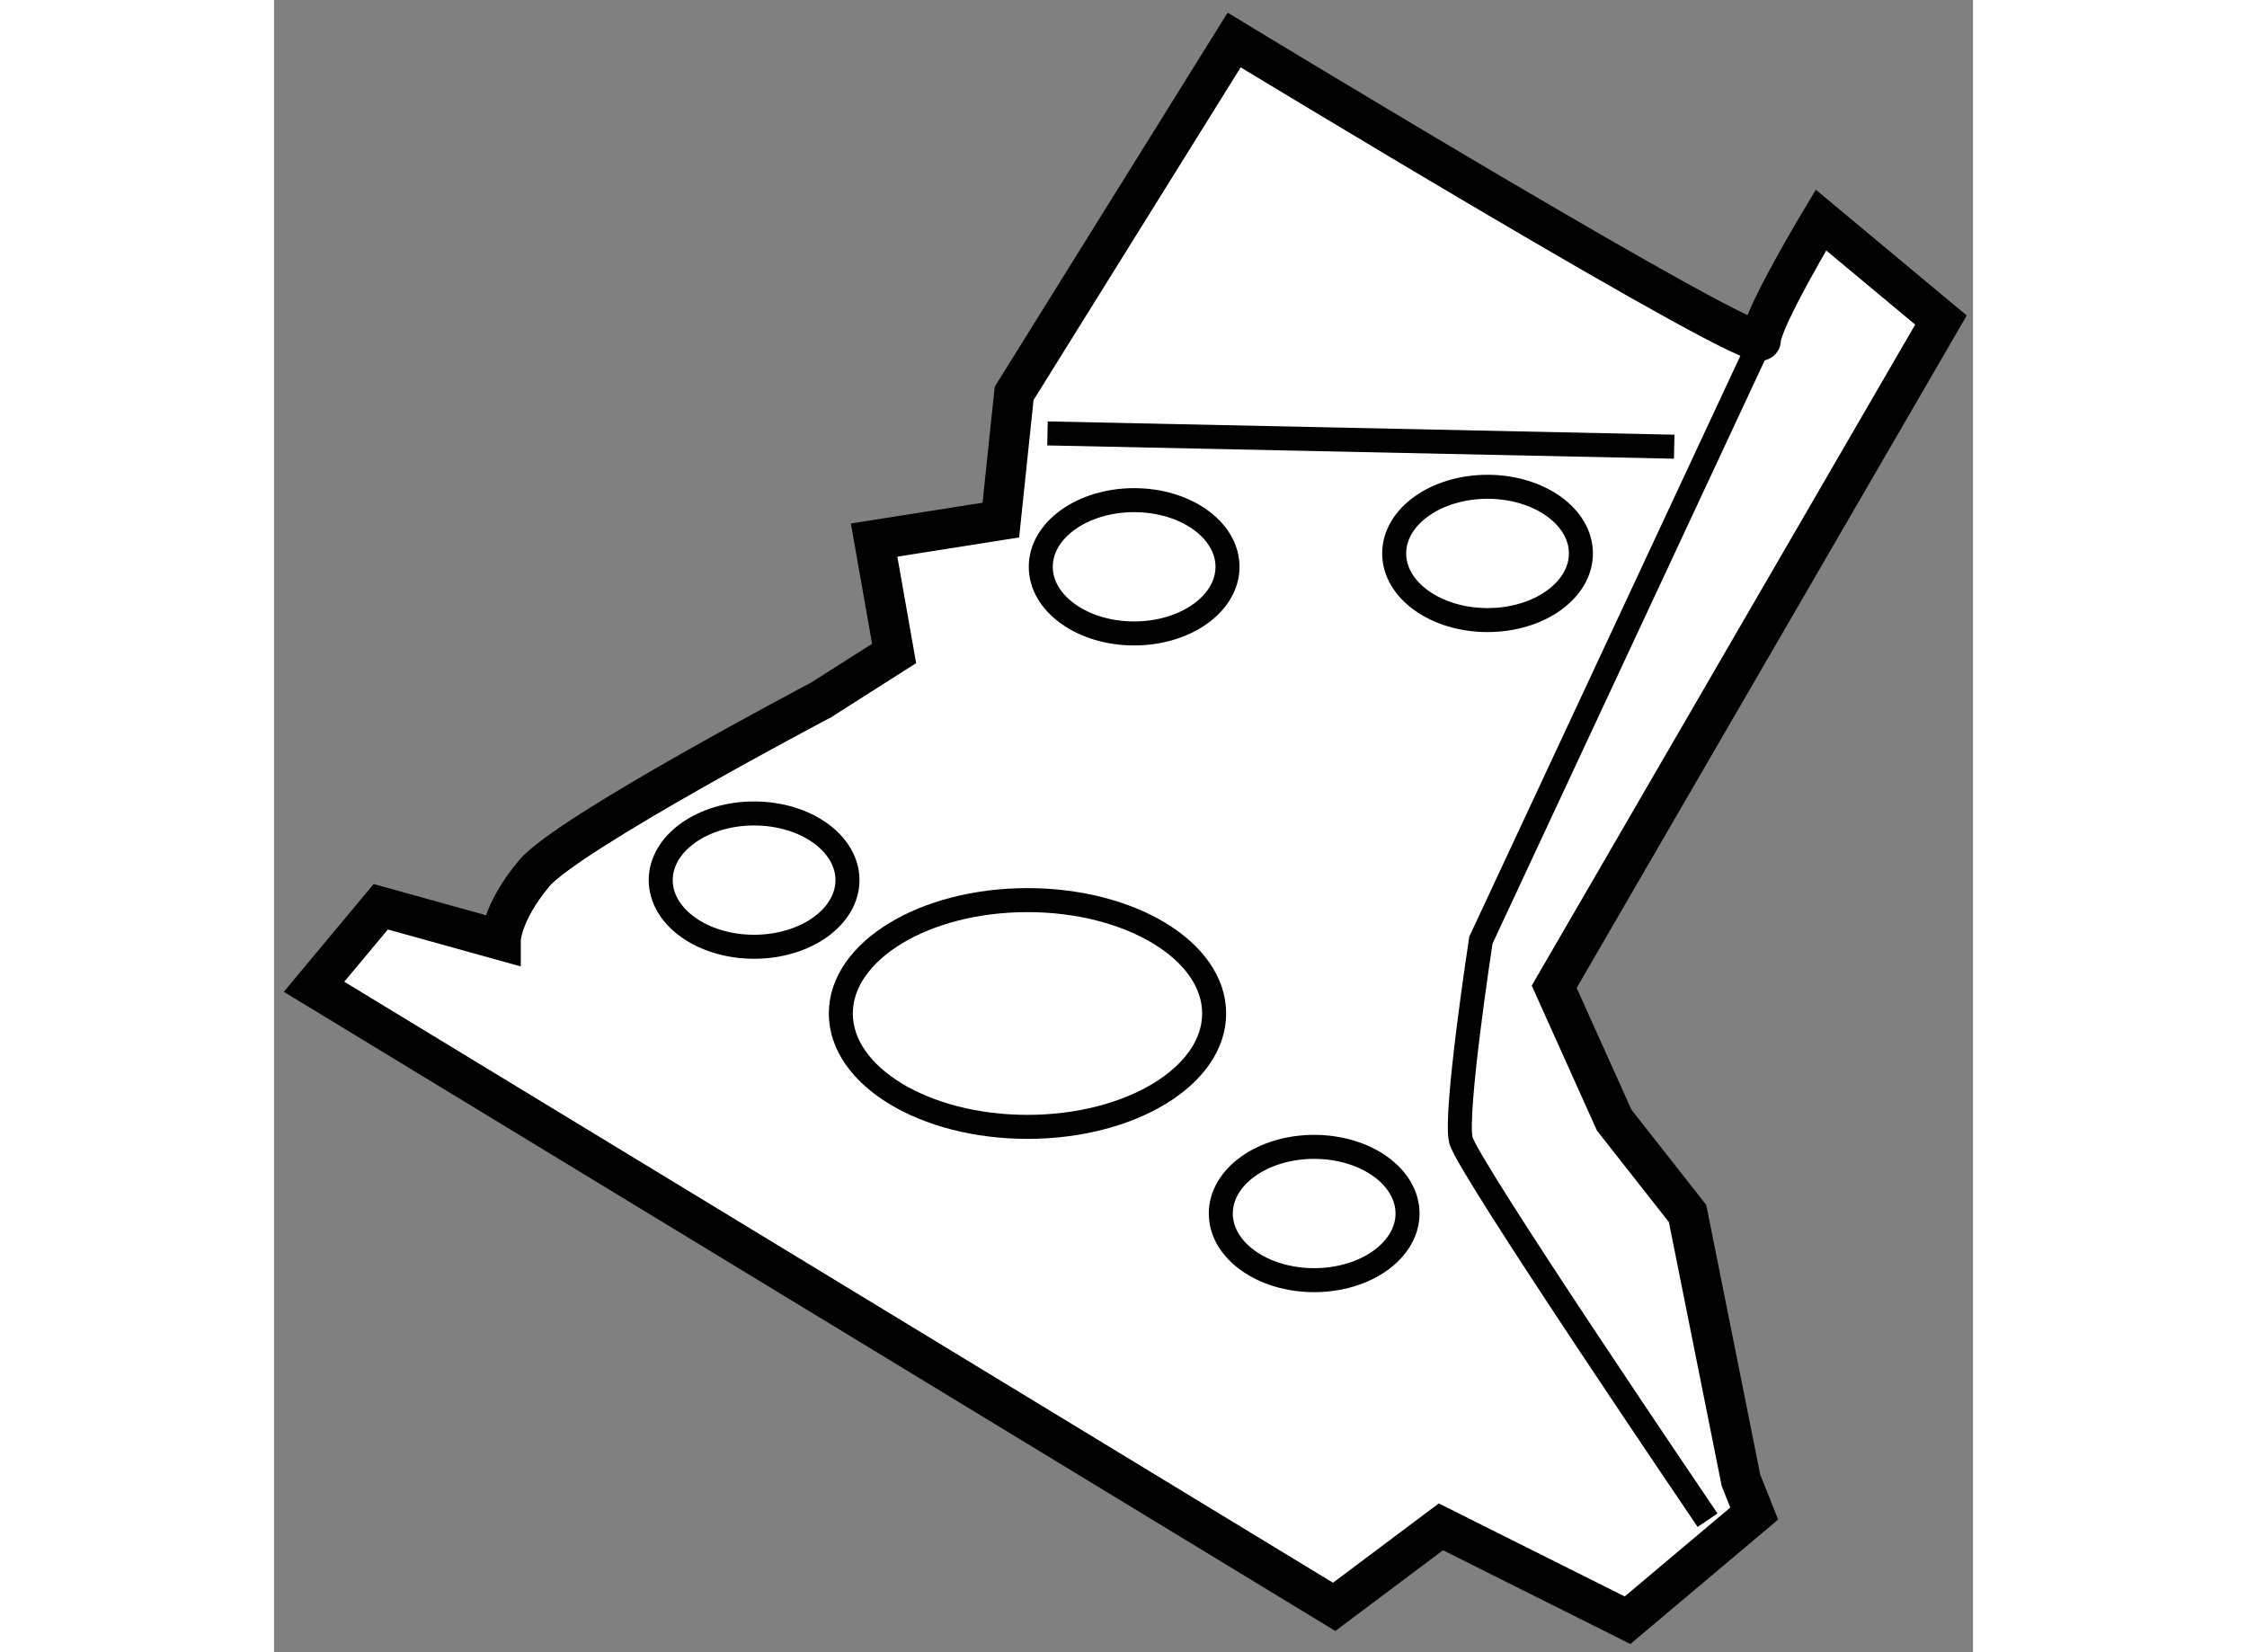
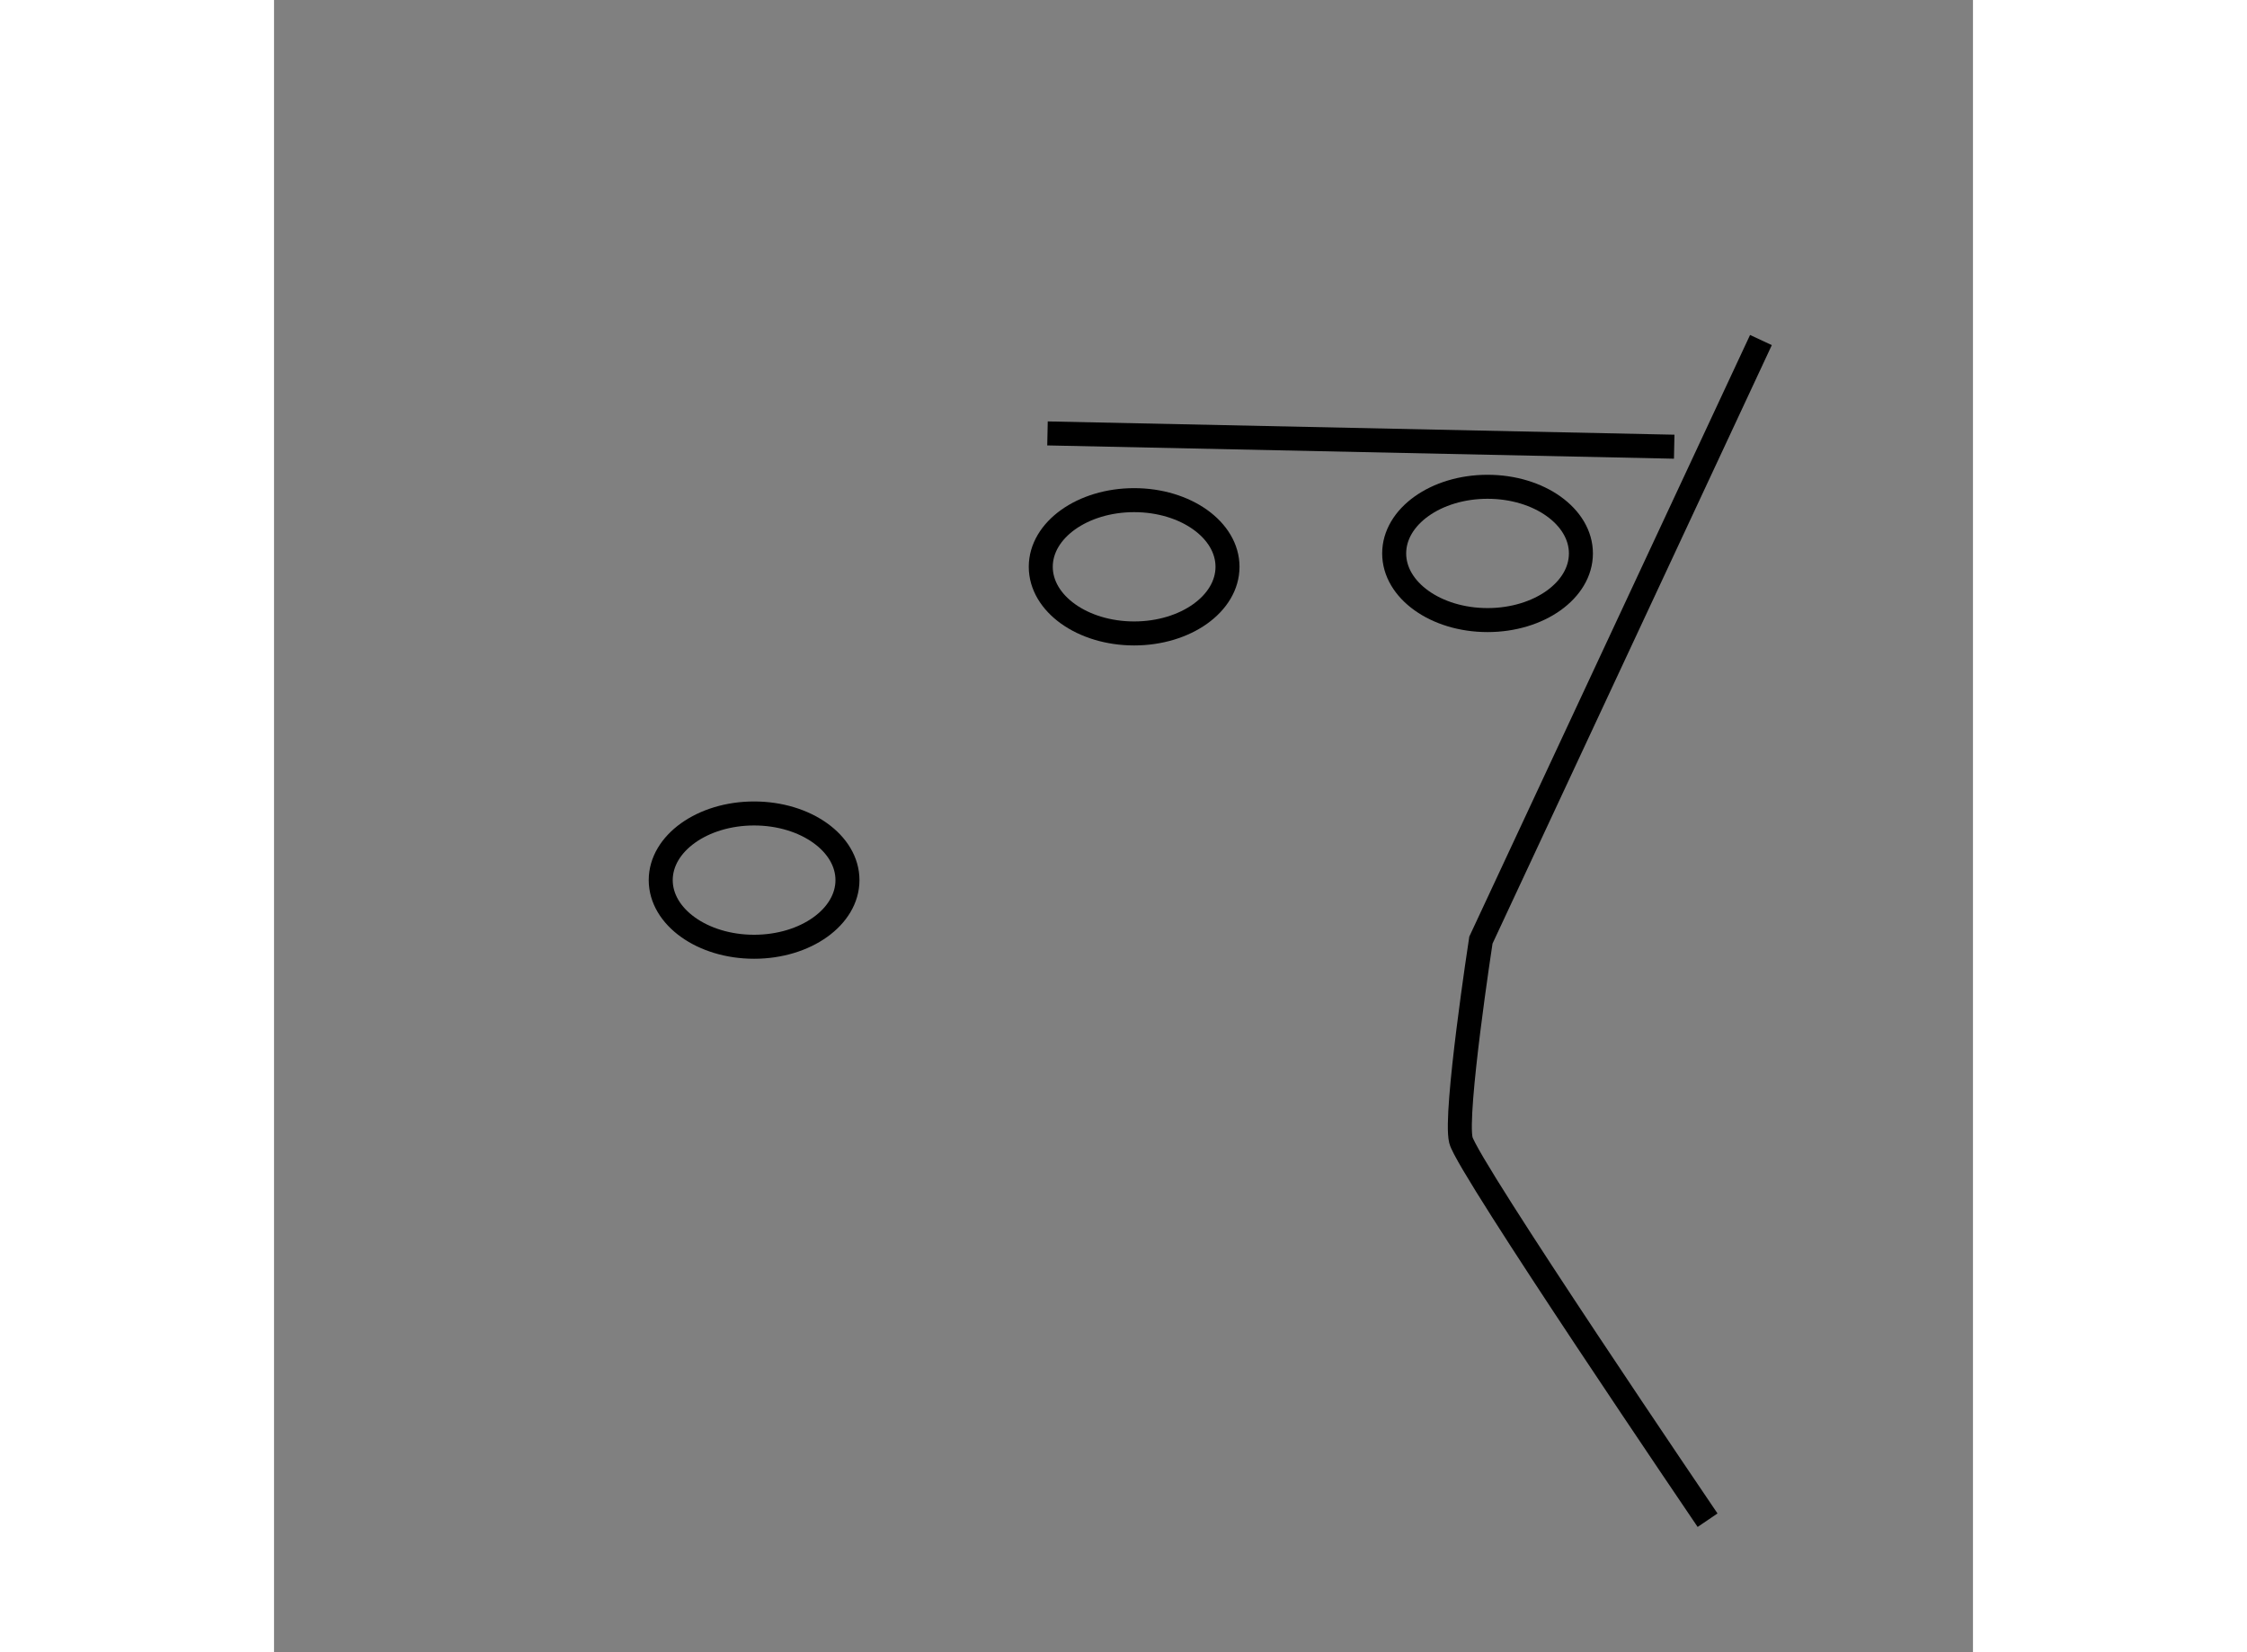
<svg xmlns="http://www.w3.org/2000/svg" version="1.1" x="0px" y="0px" width="244.8px" height="180px" viewBox="133.25 51.375 21.234 20.65" enable-background="new 0 0 244.8 180" xml:space="preserve">
  <rect x="133.25" y="51.375" width="21.234" height="20.65" fill="#808080" stroke="none" />
  <g>
-     <path fill="#FFFFFF" stroke="#000000" stroke-width="0.5" d="M133.75,63.708l0.834-1l1.5,0.417c0,0,0-0.333,0.416-0.833    c0.417-0.5,3.584-2.167,3.584-2.167L141,59.542l-0.25-1.417l1.584-0.25l0.166-1.583l2.75-4.417c0,0,6.584,4,6.584,3.75    s0.75-1.5,0.75-1.5l1.5,1.25l-4.834,8.333l0.75,1.667l0.917,1.167l0.667,3.333l0.166,0.417l-1.583,1.333l-2.333-1.167l-1.334,1    L133.75,63.708z" />
    <path fill="none" stroke="#000000" stroke-width="0.3" d="M151.834,55.625l-3.5,7.5c0,0-0.333,2.167-0.25,2.5    s3.083,4.75,3.083,4.75" />
    <line fill="none" stroke="#000000" stroke-width="0.3" x1="142.917" y1="56.792" x2="150.75" y2="56.958" />
-     <ellipse fill="none" stroke="#000000" stroke-width="0.3" cx="142.667" cy="64.042" rx="2.333" ry="1.417" />
-     <ellipse fill="none" stroke="#000000" stroke-width="0.3" cx="146.25" cy="66.542" rx="1.167" ry="0.833" />
    <ellipse fill="none" stroke="#000000" stroke-width="0.3" cx="139.25" cy="62.375" rx="1.167" ry="0.833" />
    <ellipse fill="none" stroke="#000000" stroke-width="0.3" cx="148.417" cy="58.292" rx="1.167" ry="0.833" />
    <ellipse fill="none" stroke="#000000" stroke-width="0.3" cx="144" cy="58.459" rx="1.167" ry="0.833" />
  </g>
</svg>